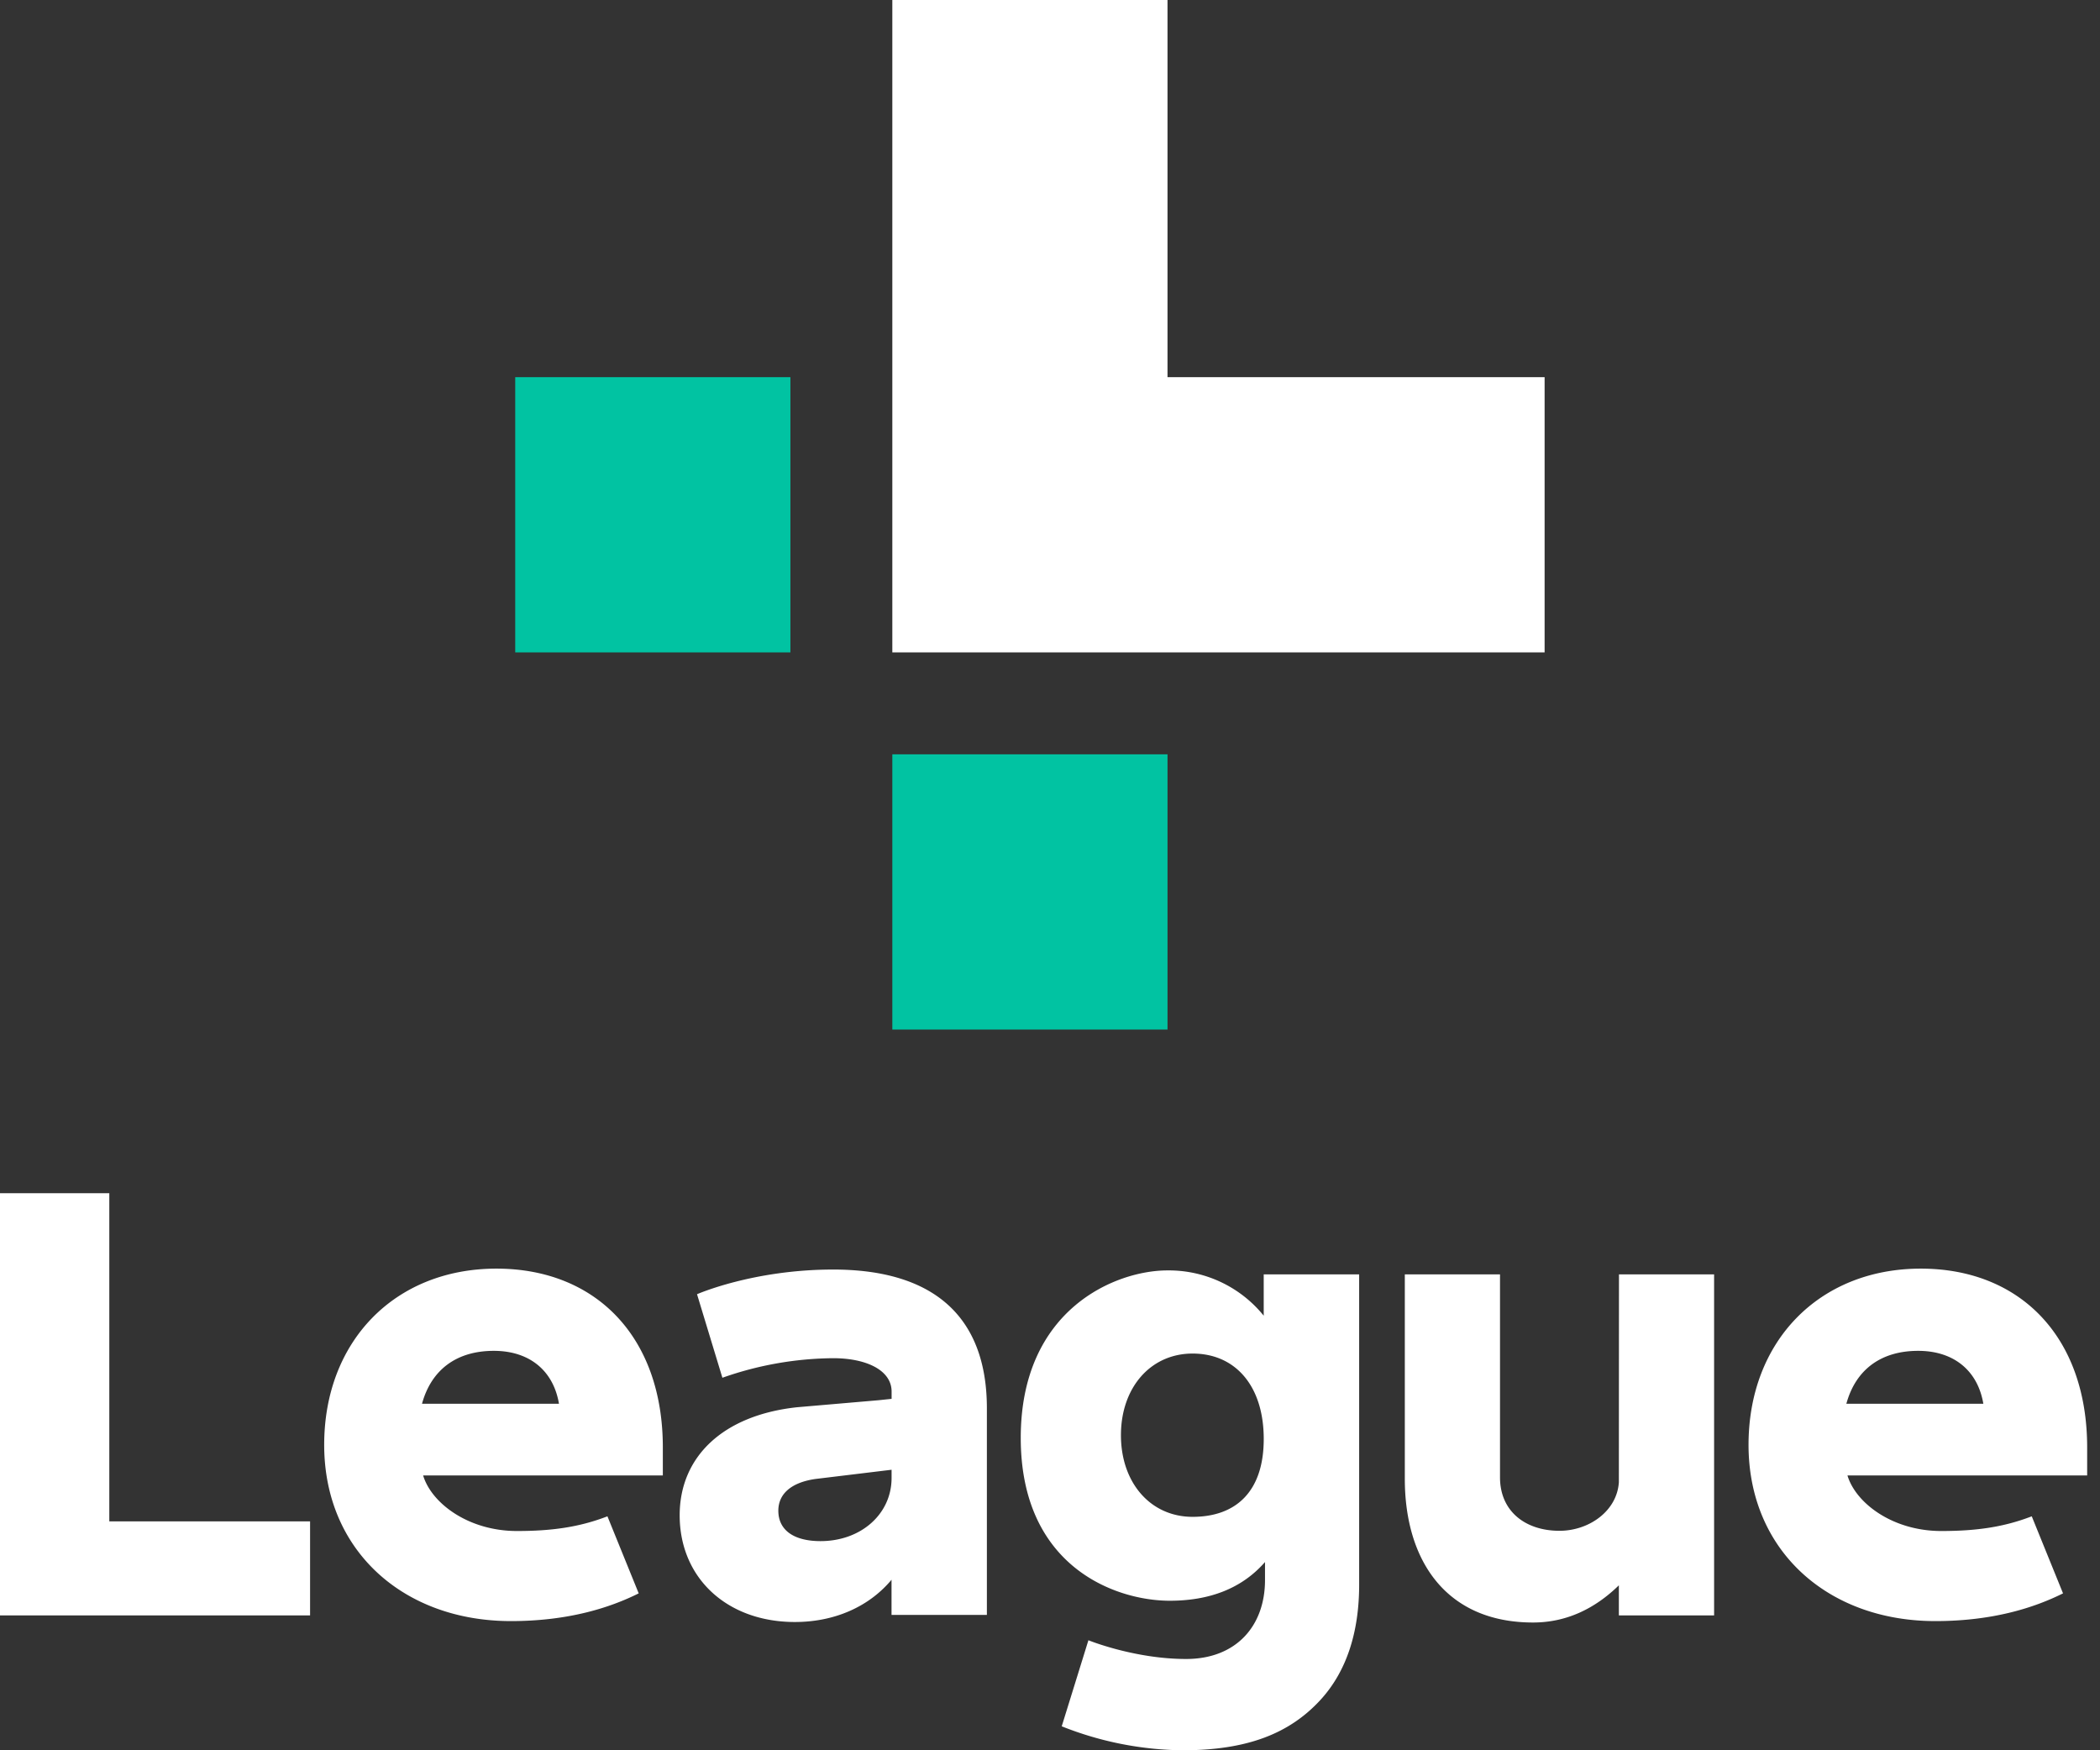
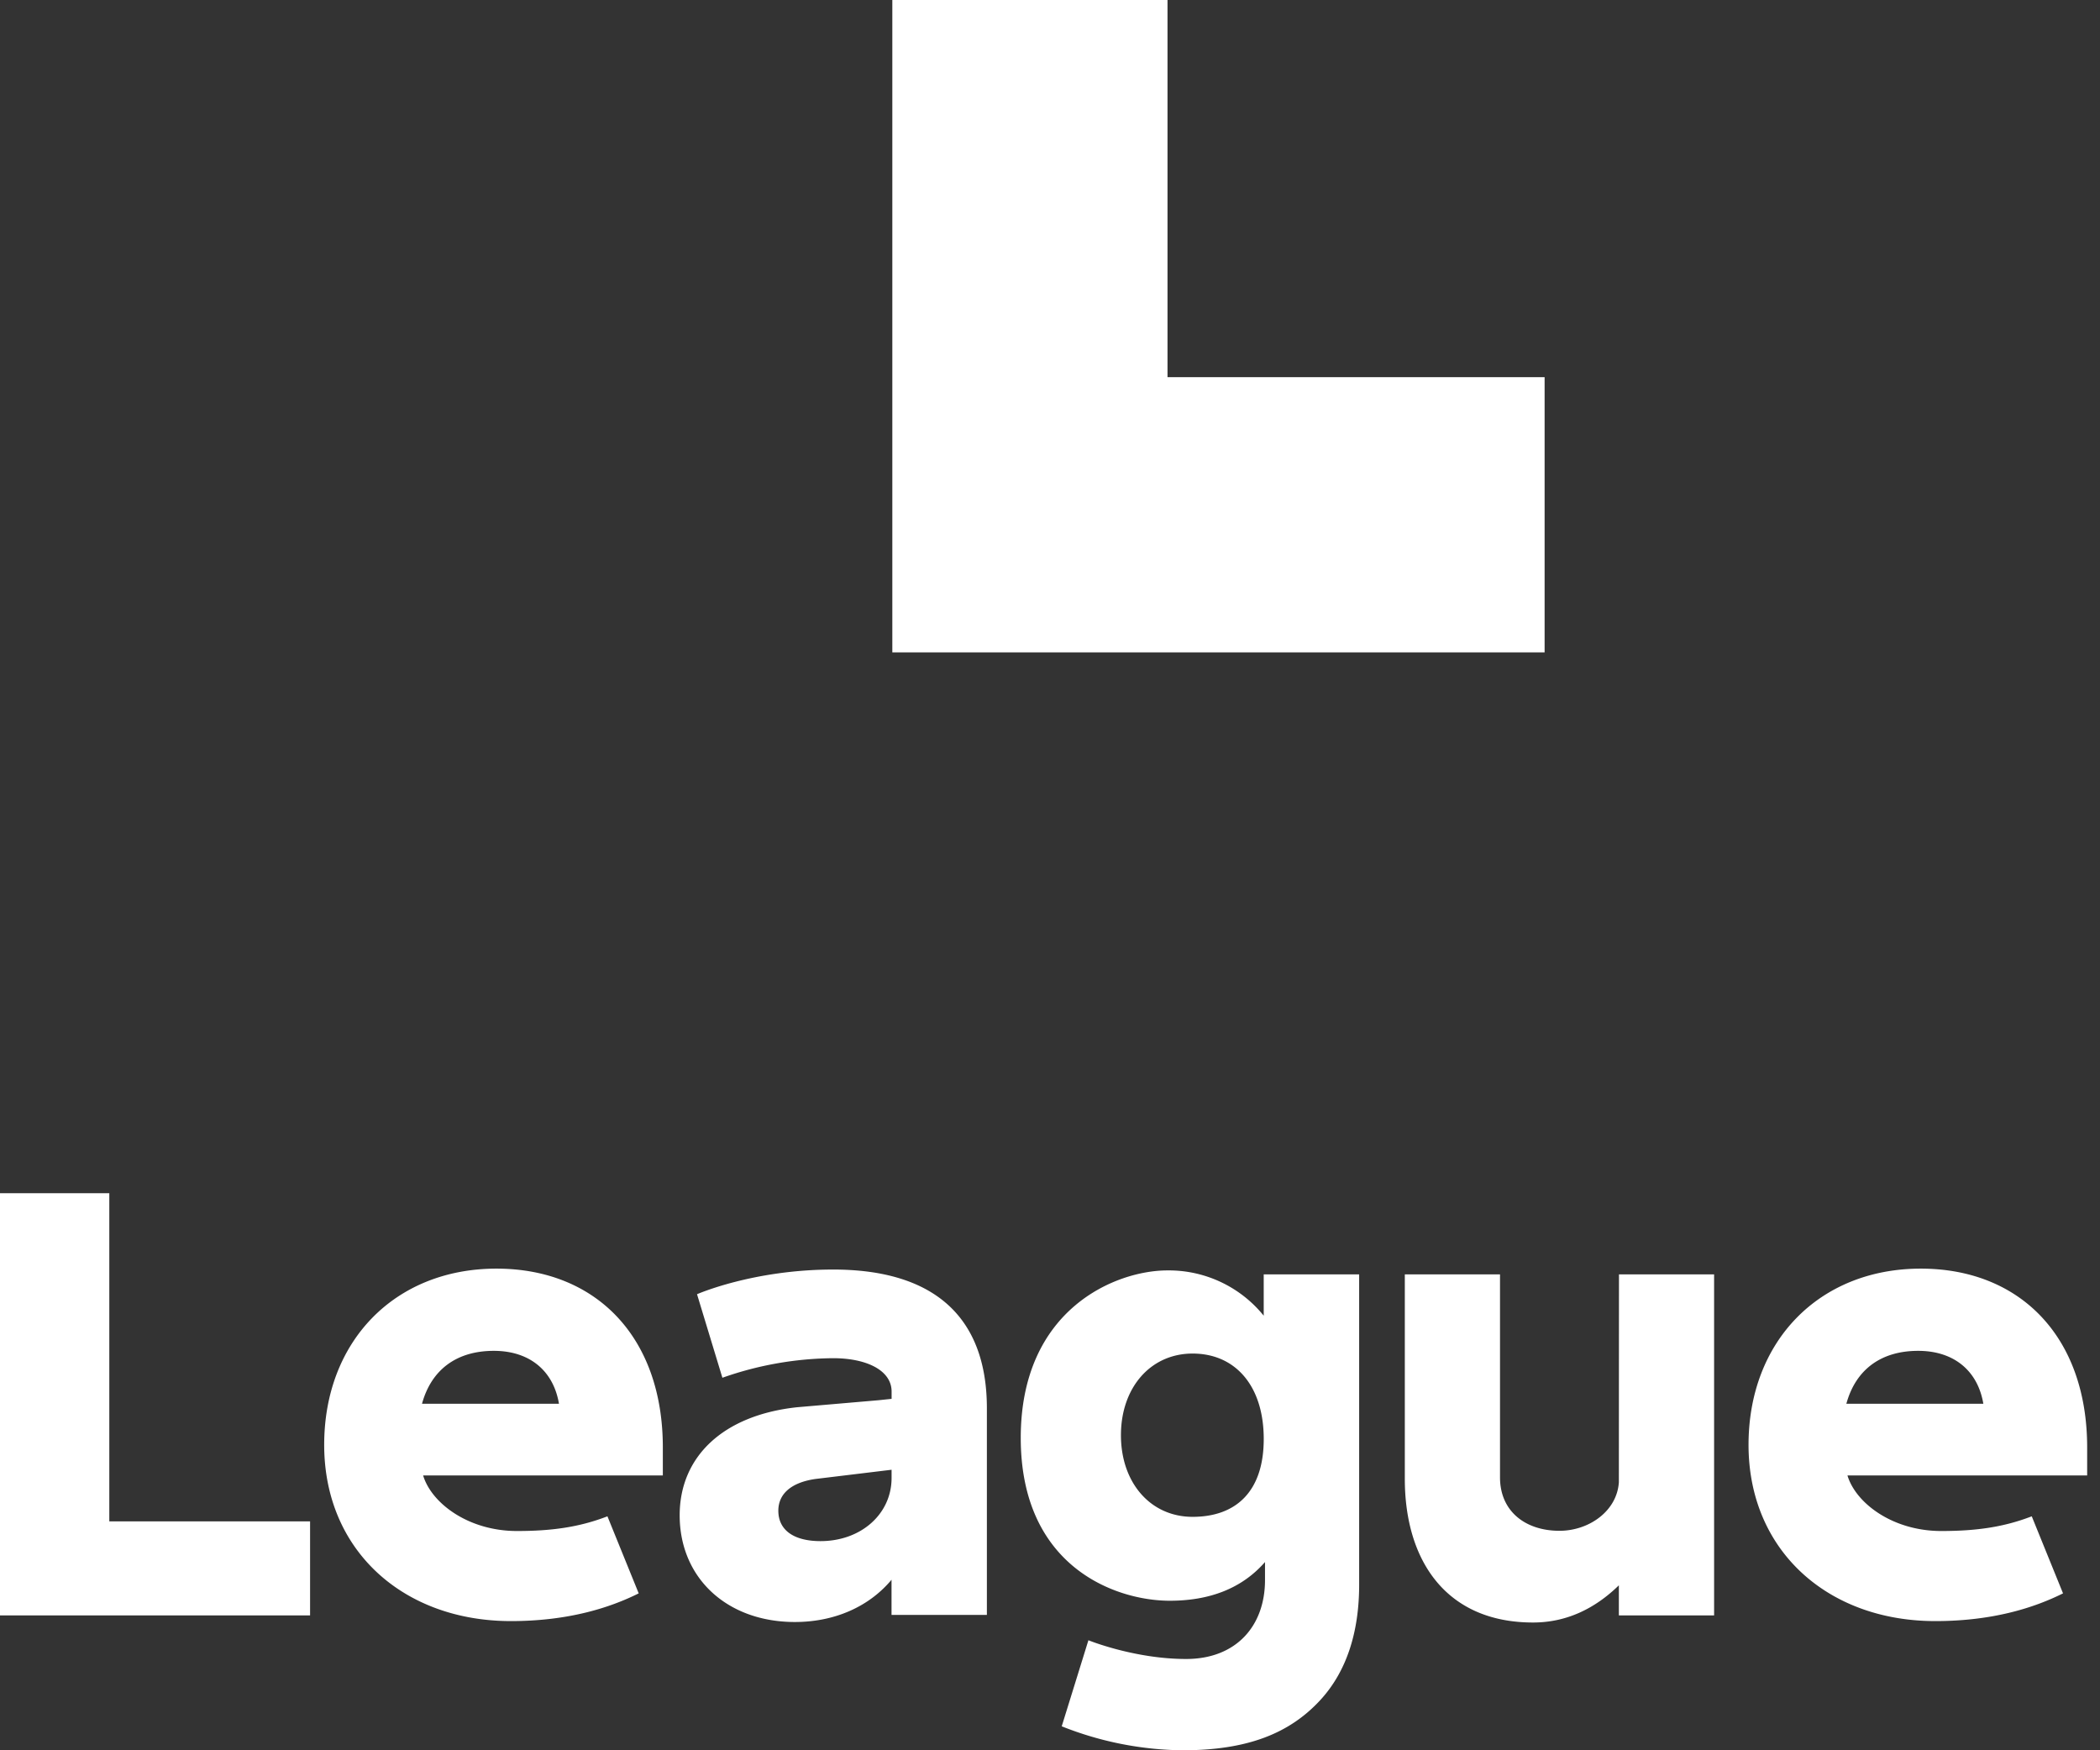
<svg xmlns="http://www.w3.org/2000/svg" width="96" height="80" viewBox="0 0 96 80">
  <rect x="0" y="0" width="96" height="80" fill="#333333" stroke="none" />
  <g fill-rule="nonzero" fill="none">
    <path fill="#FFF" d="M53.372 17.24V0h-12.58v29.818l29.819.001V17.24z" />
-     <path fill="#01C3A2" d="M23.553 17.239h12.58v12.58h-12.58zM40.792 34.478h12.58v12.58h-12.58z" />
    <path d="M48.536 78.904A15.316 15.316 0 0 0 54.062 80c2.965 0 4.893-.771 6.299-2.299 1.172-1.276 1.772-3.05 1.772-5.273v-14.18H57.77v1.889a5.58 5.58 0 0 0-4.407-2.07c-2.347 0-6.7 1.757-6.7 7.653s4.333 7.445 6.813 7.445c1.797 0 3.286-.548 4.353-1.769v.824c0 2.102-1.323 3.607-3.605 3.607-2.367 0-4.468-.856-4.468-.856l-1.22 3.933zm5.984-9.574c-1.93 0-3.277-1.562-3.277-3.732 0-2.169 1.348-3.731 3.277-3.731 1.944 0 3.251 1.465 3.251 3.905 0 2.44-1.307 3.558-3.251 3.558zM78.36 58.248H74.01l-.005 9.503c-.086 1.32-1.37 2.217-2.714 2.217-1.562 0-2.719-.892-2.719-2.441v-9.279h-4.352v9.342c0 3.767 1.91 6.57 5.863 6.57 1.547 0 2.845-.65 3.922-1.7v1.375h4.354V58.248zM87.808 57.985c-4.636 0-7.875 3.313-7.875 8.055 0 4.818 3.61 8.055 8.536 8.055 2.625 0 4.518-.608 5.841-1.267l-1.43-3.522c-1.285.496-2.544.672-4.136.672-2.229 0-3.912-1.278-4.289-2.539h10.958v-1.28c0-5.068-3.076-8.174-7.605-8.174zm-3.403 6.176c.428-1.562 1.585-2.418 3.283-2.418 1.623 0 2.722.899 2.979 2.418h-6.262zM38.09 58.027c-3.672 0-6.226 1.128-6.226 1.128l1.16 3.818a15.54 15.54 0 0 1 5.065-.894c1.508 0 2.67.546 2.67 1.525v.333L40.16 64l-3.715.32c-3.384.361-5.374 2.256-5.374 4.94 0 2.872 2.17 4.877 5.267 4.877 1.807 0 3.384-.694 4.418-1.931v1.606h4.359v-9.439c0-4.23-2.474-6.346-7.027-6.346zm2.668 9.15v.375c0 1.649-1.396 2.888-3.248 2.888-1.226 0-1.929-.506-1.929-1.389 0-.78.6-1.29 1.684-1.45l3.493-.423zM22.695 57.985c-4.637 0-7.875 3.313-7.875 8.055 0 4.818 3.61 8.055 8.536 8.055 2.626 0 4.519-.608 5.842-1.267l-1.43-3.522c-1.284.496-2.544.672-4.135.672-2.23 0-3.912-1.278-4.29-2.539h10.958v-1.28c0-5.068-3.076-8.174-7.606-8.174zm-3.403 6.176c.428-1.562 1.586-2.418 3.283-2.418 1.624 0 2.722.899 2.978 2.418h-6.26zM0 73.835h14.175v-4.297H4.997V54.537H0z" fill="#FFF" />
  </g>
</svg>